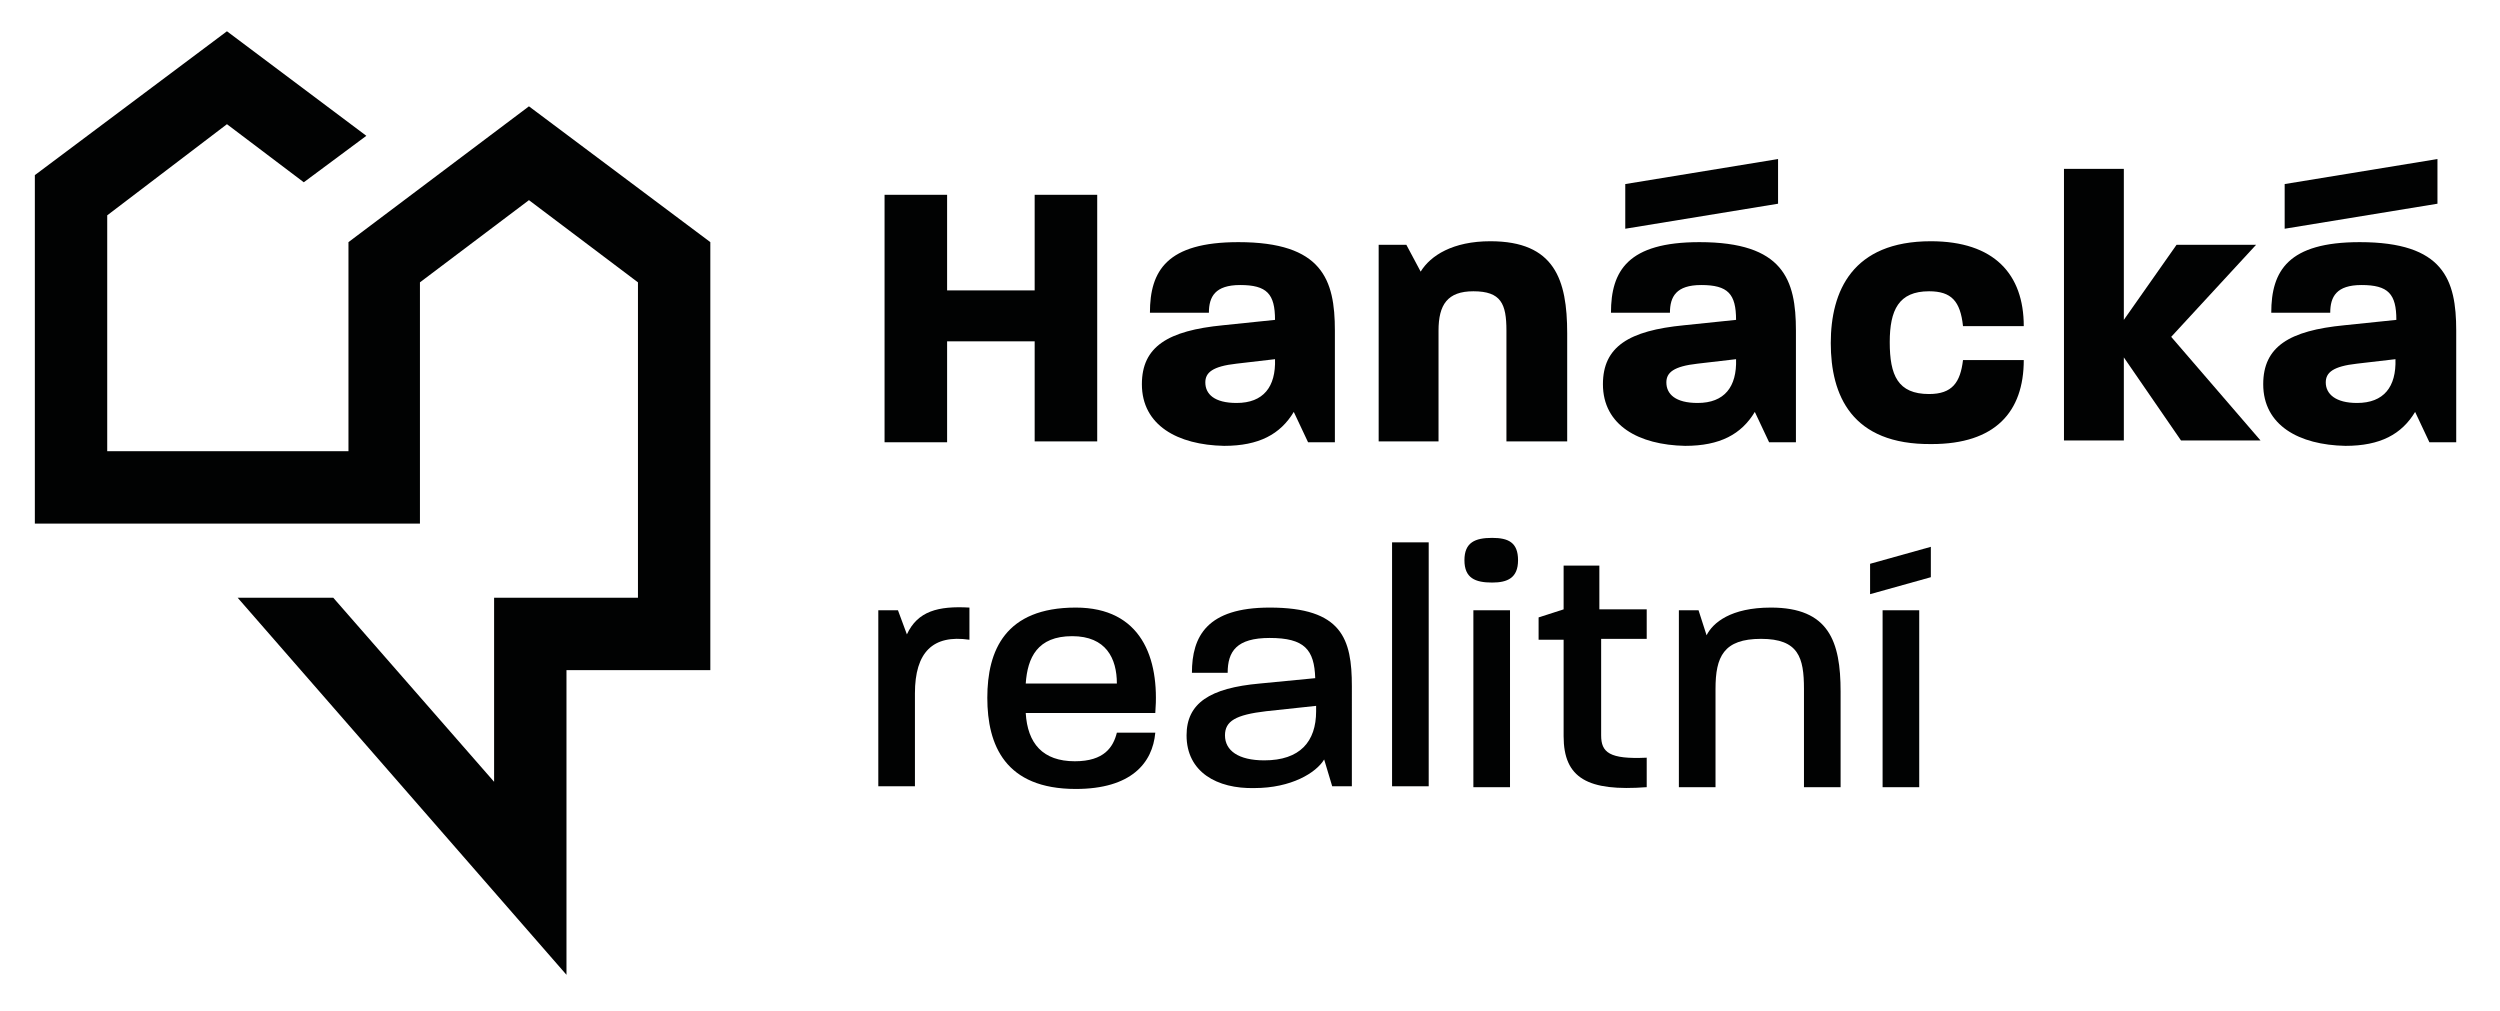
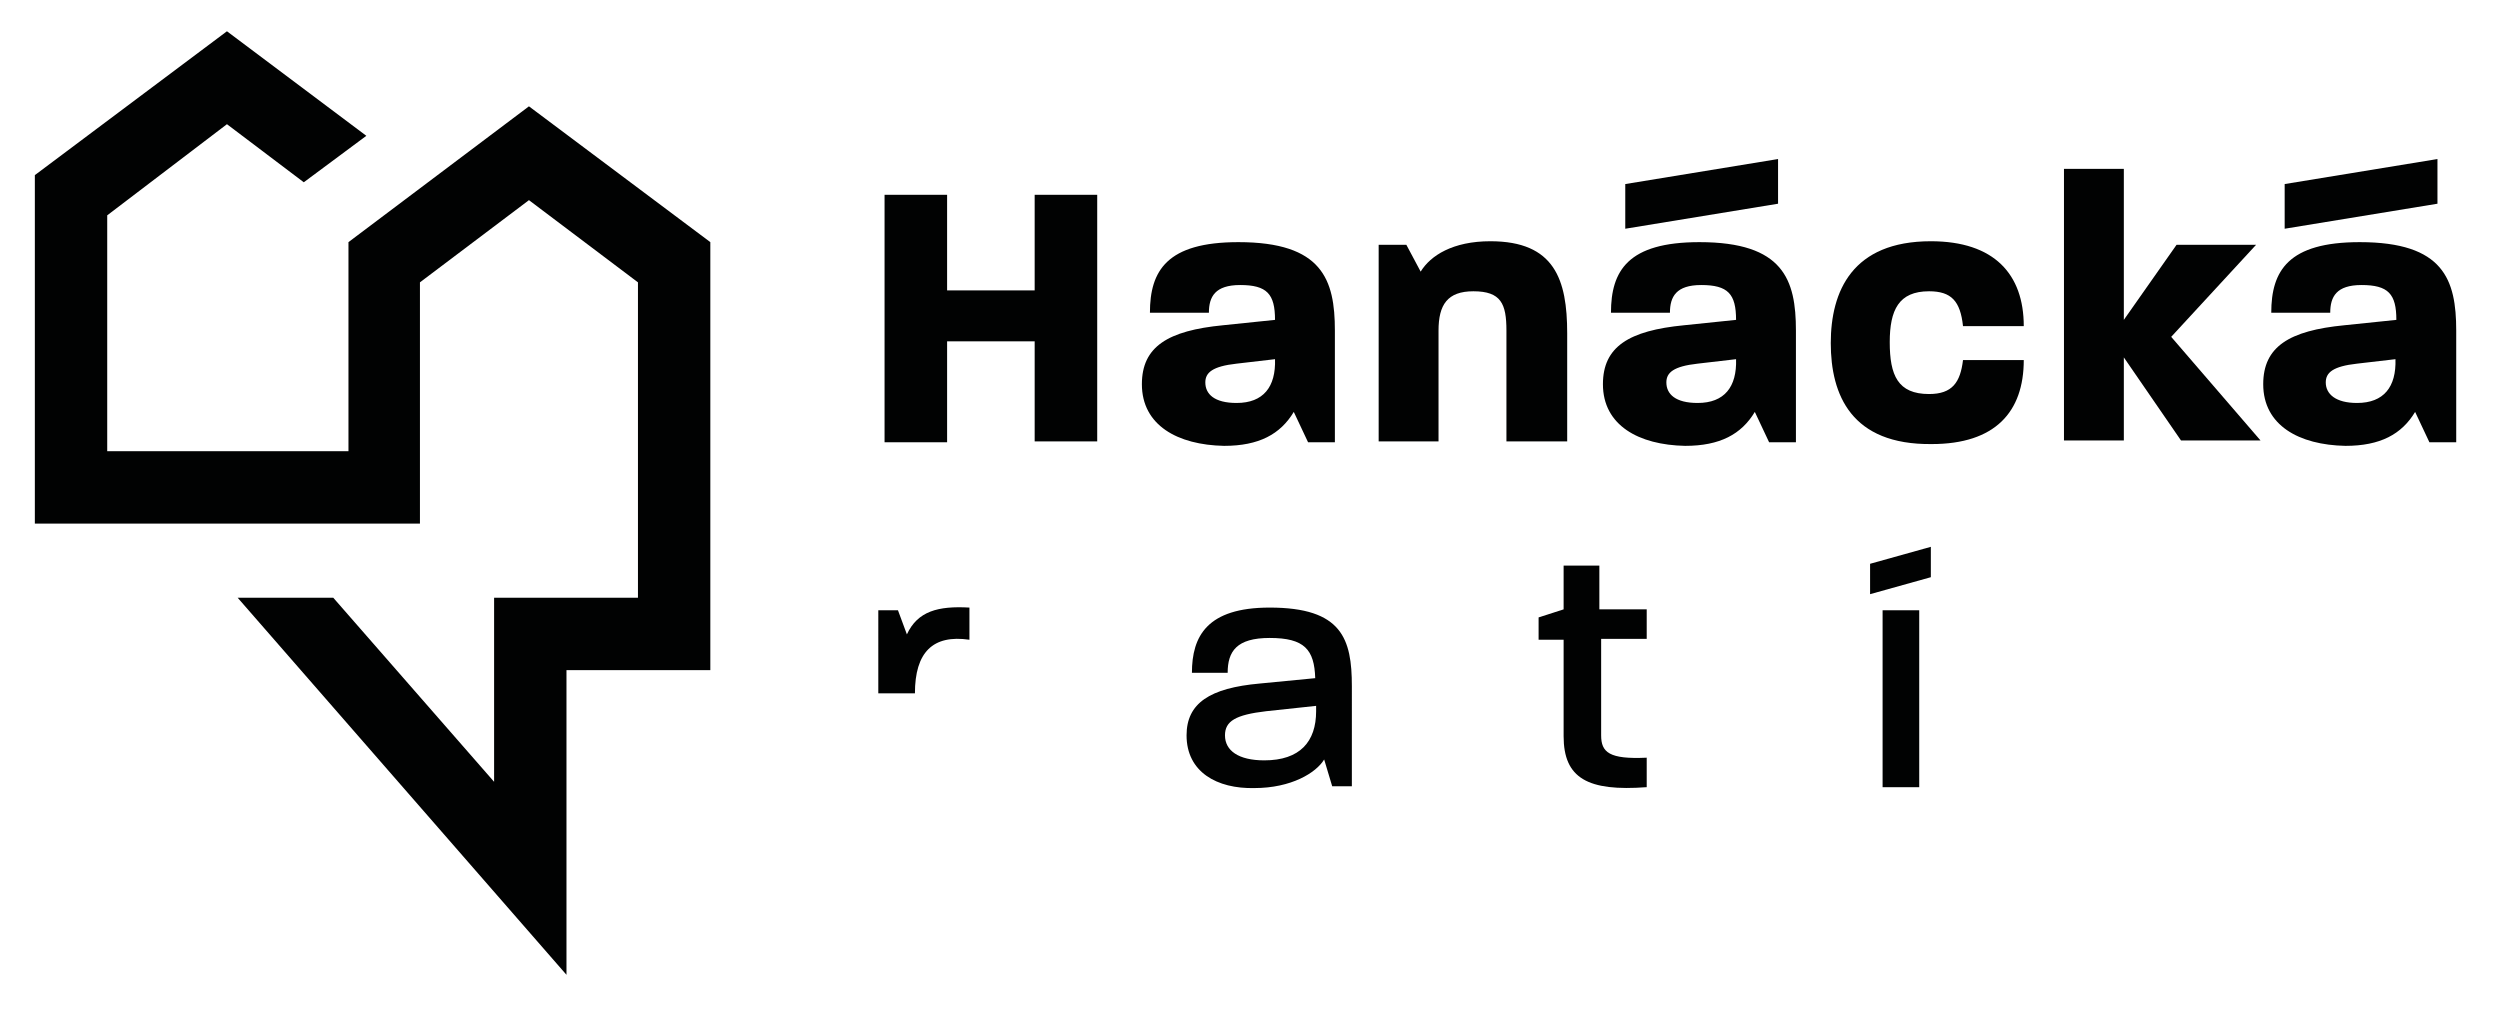
<svg xmlns="http://www.w3.org/2000/svg" version="1.1" id="Layer_1" x="0px" y="0px" viewBox="0 0 279.8 113.2" style="enable-background:new 0 0 279.8 113.2;" xml:space="preserve">
  <style type="text/css">
	.st0{fill:#010202;}
</style>
  <g>
    <polygon class="st0" points="59.2,11.9 39,27.1 39,50.5 12,50.5 12,24.1 25.4,13.9 34,20.4 41,15.2 25.4,3.5 3.9,19.6 3.9,58.6    47,58.6 47,31.6 59.2,22.4 71.4,31.6 71.4,66.9 55.3,66.9 55.3,87.5 37.3,66.9 26.6,66.9 63.4,109.1 63.4,75 79.5,75 79.5,27.1     " />
    <g>
      <path class="st0" d="M99,21.8h7v10.7h9.8V21.8h7v27.6h-7V38.2H106v11.3h-7C99,49.5,99,21.8,99,21.8z" />
      <path class="st0" d="M127.8,43c0-4.2,2.9-6,9.1-6.6l5.8-0.6c0-2.9-0.9-3.9-3.9-3.9c-2.8,0-3.5,1.3-3.5,3.1h-6.6    c0-4.7,1.9-7.9,9.9-7.9c9.4,0,10.8,4.2,10.8,9.9v12.5h-3l-1.6-3.4c-1.5,2.5-3.9,3.8-7.8,3.8C131.8,49.8,127.8,47.6,127.8,43z     M138.4,45.1c3,0,4.4-1.8,4.3-4.9l-4.3,0.5c-2.7,0.3-3.5,1-3.5,2.1C134.9,44.1,135.9,45.1,138.4,45.1z" />
      <path class="st0" d="M154.3,27.4h3.1l1.6,3c1.1-1.8,3.6-3.4,7.8-3.4c7.2,0,8.6,4.3,8.6,10.3v12.1h-6.8V37c0-3-0.6-4.4-3.7-4.4    c-2.9,0-3.9,1.5-3.9,4.4v12.4h-6.7L154.3,27.4L154.3,27.4z" />
      <path class="st0" d="M179.4,43c0-4.2,2.9-6,9.1-6.6l5.8-0.6c0-2.9-0.9-3.9-3.9-3.9c-2.8,0-3.5,1.3-3.5,3.1h-6.6    c0-4.7,1.9-7.9,9.9-7.9c9.4,0,10.8,4.2,10.8,9.9v12.5h-3l-1.6-3.4c-1.5,2.5-3.9,3.8-7.8,3.8C183.4,49.8,179.4,47.6,179.4,43z     M181.9,20.6l17.1-2.8v5l-17.1,2.8V20.6z M190,45.1c3,0,4.4-1.8,4.3-4.9l-4.3,0.5c-2.7,0.3-3.5,1-3.5,2.1    C186.5,44.1,187.5,45.1,190,45.1z" />
      <path class="st0" d="M204.9,38.4c0-5.8,2.4-11.4,11.2-11.4c7.1,0,10.4,3.7,10.4,9.5h-6.8c-0.3-2.8-1.3-3.9-3.8-3.9    c-3.4,0-4.4,2.1-4.4,5.7c0,3.7,0.9,5.8,4.4,5.8c2.6,0,3.5-1.3,3.8-3.8h6.8c0,5.8-3.2,9.4-10.3,9.4    C207.2,49.8,204.9,44.2,204.9,38.4z" />
      <path class="st0" d="M231,18.9h6.7v16.9l5.9-8.4h8.9L243,37.7l10,11.6h-8.9l-6.4-9.3v9.3H231L231,18.9L231,18.9z" />
      <path class="st0" d="M253.3,43c0-4.2,2.9-6,9.1-6.6l5.8-0.6c0-2.9-0.9-3.9-3.9-3.9c-2.8,0-3.5,1.3-3.5,3.1h-6.6    c0-4.7,1.9-7.9,9.9-7.9c9.4,0,10.8,4.2,10.8,9.9v12.5h-3l-1.6-3.4c-1.5,2.5-3.9,3.8-7.8,3.8C257.3,49.8,253.3,47.6,253.3,43z     M255.7,20.6l17.1-2.8v5l-17.1,2.8V20.6z M263.8,45.1c3,0,4.4-1.8,4.3-4.9l-4.3,0.5c-2.7,0.3-3.5,1-3.5,2.1    C260.3,44.1,261.4,45.1,263.8,45.1z" />
-       <path class="st0" d="M98.3,68.3h2.2l1,2.7c1.2-2.6,3.5-3.2,7-3v3.6c-4.1-0.6-6.1,1.4-6.1,6V88h-4.1V68.3z" />
-       <path class="st0" d="M110.5,78.1c0-5.3,2-10.1,9.9-10.1c7.3,0,9.4,5.6,8.9,11.8h-14.5c0.2,3.4,1.9,5.4,5.5,5.4    c3.3,0,4.3-1.6,4.7-3.2h4.3c-0.3,3.4-2.7,6.3-8.9,6.3C112.5,88.3,110.5,83.4,110.5,78.1z M125,76.5L125,76.5c0-2.8-1.2-5.3-5-5.3    c-3.9,0-5,2.4-5.2,5.3H125z" />
+       <path class="st0" d="M98.3,68.3h2.2l1,2.7c1.2-2.6,3.5-3.2,7-3v3.6c-4.1-0.6-6.1,1.4-6.1,6h-4.1V68.3z" />
      <path class="st0" d="M132.8,82.3c0-3.6,2.6-5.3,8.2-5.8l6.2-0.6c-0.1-3.2-1.2-4.5-5.1-4.5c-3.7,0-4.7,1.5-4.7,3.9h-4    c0-4.1,1.7-7.3,8.7-7.3c8.1,0,9.2,3.5,9.2,8.8V88h-2.2l-0.9-3c-0.9,1.5-3.7,3.2-7.8,3.2C136.2,88.3,132.8,86.4,132.8,82.3z     M141.5,85.1c4,0,5.8-2.1,5.8-5.5V79l-5.6,0.6c-3.4,0.4-4.6,1.1-4.6,2.7C137.1,84,138.6,85.1,141.5,85.1z" />
-       <path class="st0" d="M155.8,60.7h4.1V88h-4.1V60.7z" />
-       <path class="st0" d="M167,60.2c1.8,0,2.9,0.5,2.9,2.5s-1.2,2.5-2.9,2.5c-1.9,0-3.1-0.5-3.1-2.5S165.1,60.2,167,60.2z M164.9,68.3    h4.1v19.8h-4.1V68.3z" />
      <path class="st0" d="M175,82.4V71.6h-2.8v-2.5l2.8-0.9v-4.9h4v4.9h5.3v3.3h-5.1v10.8c0,1.9,0.9,2.7,5.1,2.5v3.3    C177.7,88.6,175,87.1,175,82.4z" />
-       <path class="st0" d="M187.9,68.3h2.2l0.9,2.8c0.7-1.4,2.7-3.1,7.2-3.1c6.5,0,7.8,3.8,7.8,9.4v10.7h-4.1v-11c0-3.5-0.6-5.6-4.8-5.6    s-5.1,2-5.1,5.6v11h-4.1L187.9,68.3L187.9,68.3z" />
      <path class="st0" d="M209.3,63.1l6.8-1.9v3.4l-6.8,1.9V63.1z M210.7,68.3h4.1v19.8h-4.1V68.3z" />
    </g>
  </g>
</svg>